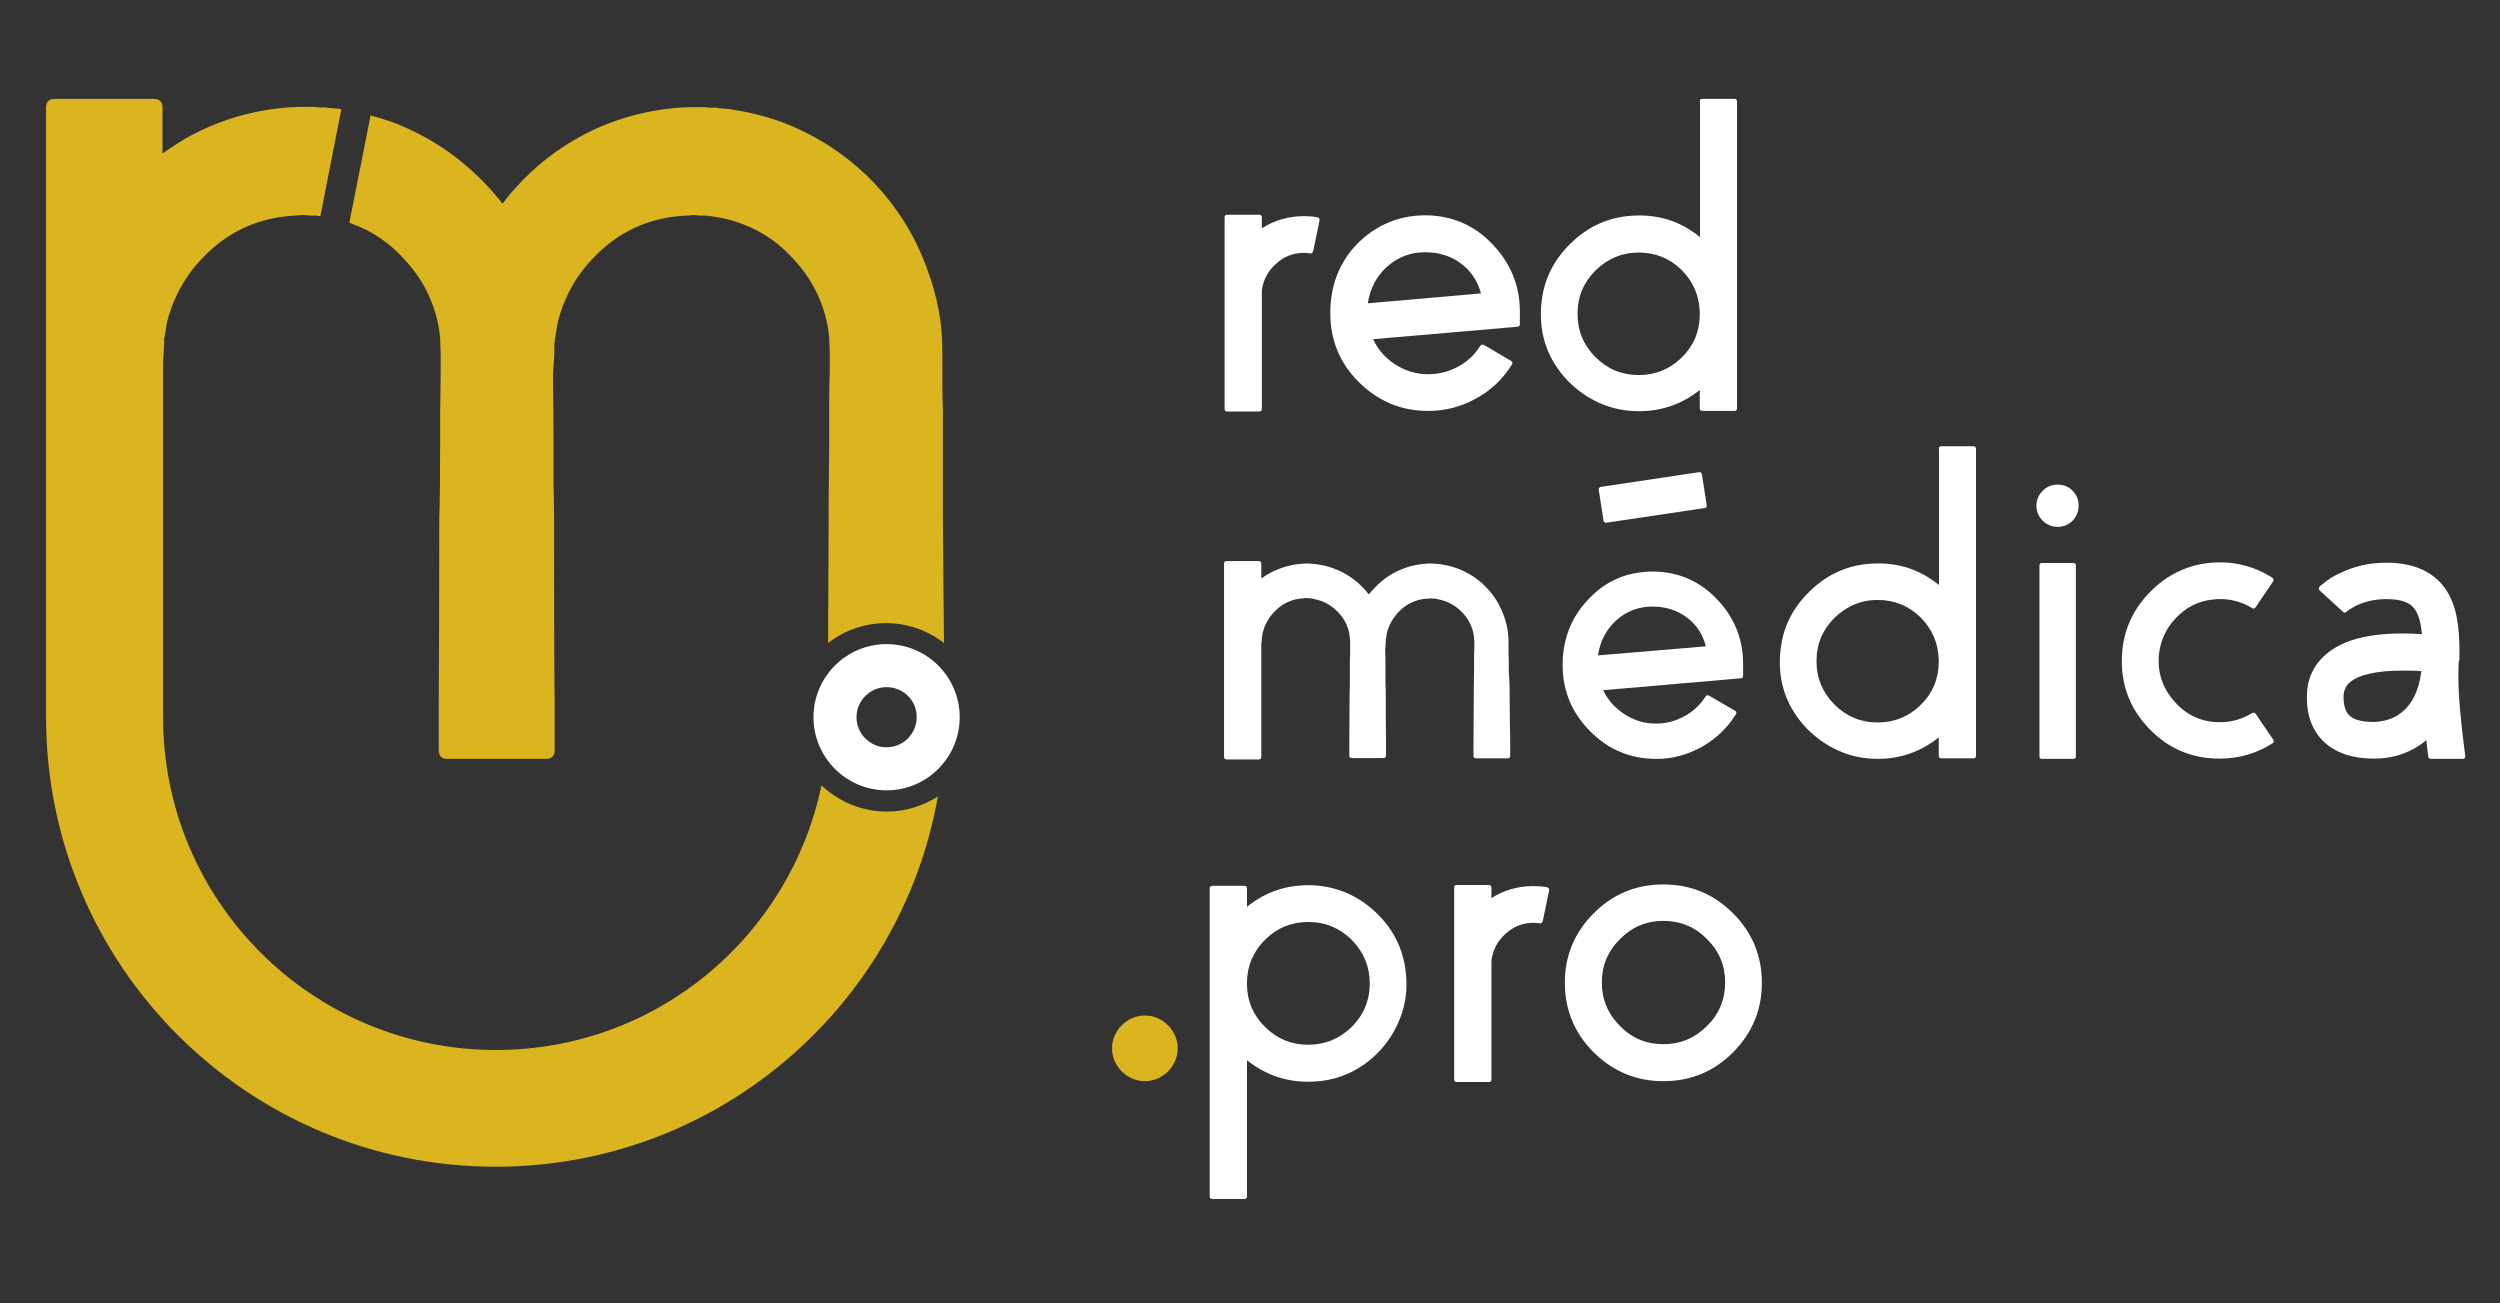
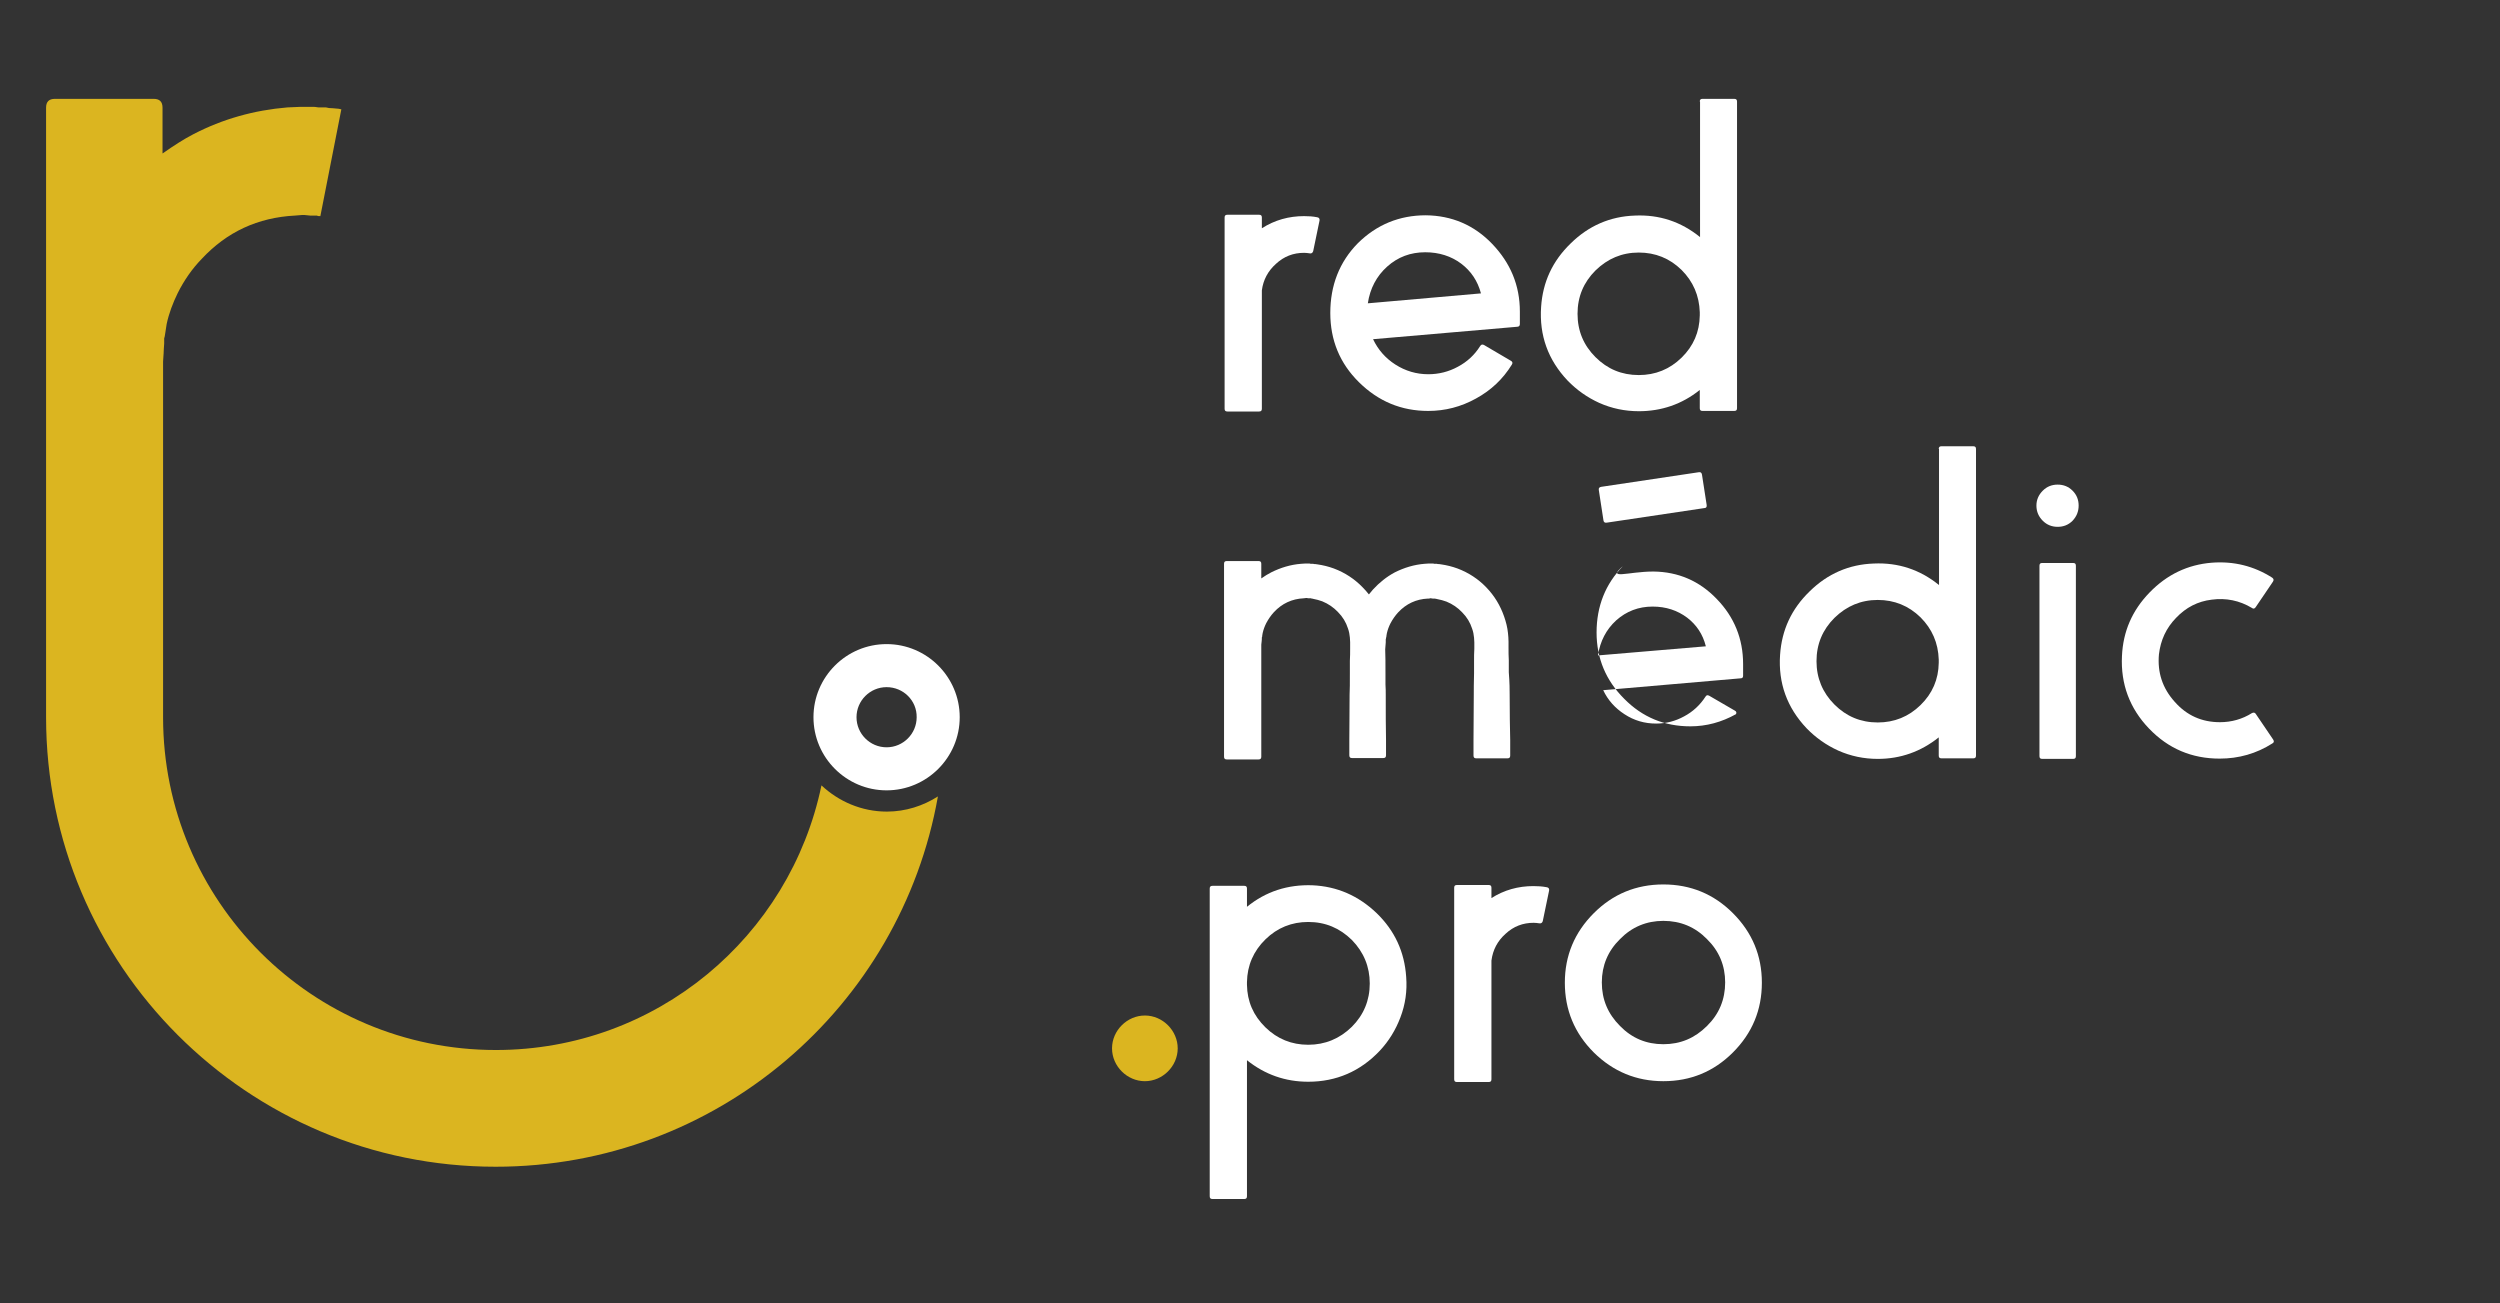
<svg xmlns="http://www.w3.org/2000/svg" version="1.1" id="Layer_1" x="0px" y="0px" width="612px" height="319px" viewBox="0 236.5 612 319" enable-background="new 0 236.5 612 319" xml:space="preserve">
  <rect x="0" y="236.5" width="612" height="319" fill="#333333" stroke="none" />
  <g>
    <g>
      <path fill="#FFFFFF" d="M369.564,406.605c0,4.391,0.067,8.105,0.135,11.078v3.782c0,0.474-0.202,0.676-0.676,0.676h-7.633    c-0.473,0-0.676-0.202-0.676-0.676v-3.782l0.068-11.078c0-1.148,0-2.905,0.067-5.337v-1.418v-1.486c0-1.081,0-2.094,0.067-3.04    v-1.554l-0.067-1.148c-0.067-0.743-0.203-1.486-0.474-2.229c-0.473-1.486-1.283-2.837-2.432-3.986    c-1.08-1.148-2.364-2.026-3.85-2.634c-0.743-0.27-1.486-0.473-2.229-0.608l-0.271-0.067c-0.135,0-0.202,0-0.27-0.068h-0.136    h-0.135c-0.135,0-0.203,0-0.338,0l-0.405-0.067h-0.067h-0.135l-0.271,0.067h-0.271c-2.904,0.135-5.336,1.284-7.295,3.377    c-0.743,0.811-1.352,1.689-1.892,2.702c-0.405,0.811-0.676,1.554-0.878,2.432c-0.067,0.406-0.136,0.743-0.136,0.946l-0.067,0.135    v0.135l-0.067,0.27c0,0.338,0,0.541,0,0.743l-0.135,1.688c0.067,1.554,0.067,3.513,0.067,5.809v1.419v1.351    c0.067,1.014,0.067,1.824,0.067,2.5c0,4.391,0,8.105,0.067,11.078v3.782c0,0.473-0.202,0.676-0.676,0.676h-7.633    c-0.473,0-0.675-0.203-0.675-0.676v-3.782c0-2.973,0.067-6.62,0.067-11.078c0.067-1.148,0.067-2.905,0.067-5.337v-1.418v-1.486    c0.067-1.081,0.067-2.094,0.067-3.04v-1.554l-0.067-1.148c-0.067-0.743-0.203-1.486-0.473-2.229    c-0.474-1.486-1.284-2.837-2.432-3.985c-1.081-1.148-2.364-2.026-3.851-2.634c-0.743-0.271-1.486-0.473-2.229-0.608l-0.271-0.068    c-0.135,0-0.202,0-0.27-0.067h-0.136h-0.135c-0.135,0-0.202,0-0.338,0l-0.405-0.067h-0.067h-0.135l-0.541,0.067    c-2.904,0.135-5.336,1.283-7.295,3.377c-0.743,0.811-1.352,1.689-1.892,2.702c-0.405,0.811-0.676,1.554-0.878,2.432    c-0.067,0.405-0.135,0.743-0.135,0.946l-0.068,0.135v0.135v0.271c0,0.337-0.067,0.54-0.067,0.743l-0.067,0.608v27.425    c0,0.473-0.203,0.676-0.676,0.676h-7.768c-0.473,0-0.675-0.203-0.675-0.676v-47.217c0-0.473,0.203-0.675,0.675-0.675h7.768    c0.473,0,0.676,0.203,0.676,0.675v3.58c0.878-0.608,1.621-1.081,2.432-1.486c2.297-1.148,4.729-1.892,7.296-2.094l1.013-0.067    h0.203h0.202h0.136h0.405c0.067,0,0.202,0,0.405,0.067h0.337h0.271c0.135,0.068,0.338,0.068,0.54,0.068l0.474,0.067    c1.418,0.203,2.77,0.541,4.053,1.013c2.702,1.013,5.066,2.567,7.025,4.593c0.54,0.541,1.08,1.148,1.554,1.756    c0.337-0.405,0.675-0.811,1.013-1.216c1.554-1.688,3.311-3.107,5.337-4.188c2.296-1.148,4.729-1.892,7.295-2.094l1.014-0.067    h0.202h0.203h0.135h0.405c0.067,0,0.203,0,0.405,0.067h0.271h0.338c0.135,0.068,0.337,0.068,0.54,0.068l0.473,0.067    c1.419,0.203,2.77,0.541,4.053,1.013c2.702,1.013,5.066,2.567,7.025,4.593c2.026,2.094,3.445,4.458,4.391,7.161    c0.473,1.351,0.811,2.702,0.946,4.053c0.067,0.676,0.135,1.351,0.135,2.094v1.554c0,0.945,0,1.959,0.067,3.04v1.485v1.419    C369.564,403.7,369.564,405.457,369.564,406.605z" />
-       <path fill="#FFFFFF" d="M404.758,376.411c6.079,0.067,11.28,2.296,15.536,6.755c4.256,4.391,6.417,9.727,6.417,15.875v2.904    c0,0.405-0.202,0.608-0.607,0.608l-33.64,2.904c1.148,2.432,2.904,4.391,5.201,5.877c2.364,1.554,4.931,2.297,7.769,2.297    c2.432,0,4.728-0.608,6.822-1.757c2.161-1.148,3.918-2.77,5.269-4.863c0.203-0.338,0.473-0.405,0.878-0.203l6.282,3.648    c0.405,0.202,0.473,0.54,0.271,0.878c-2.094,3.377-4.863,6.012-8.309,7.971c-3.513,1.959-7.228,2.972-11.146,2.972    c-6.35,0-11.754-2.229-16.212-6.755c-4.459-4.458-6.755-9.862-6.755-16.212c0-6.417,2.161-11.889,6.484-16.279    C393.207,378.572,398.476,376.411,404.758,376.411z M417.592,394.717c-0.743-2.973-2.297-5.269-4.593-7.025    c-2.364-1.756-5.134-2.702-8.444-2.702c-3.444,0-6.417,1.148-8.916,3.377c-2.432,2.229-3.918,5.066-4.459,8.579L417.592,394.717z     M415.903,352.093c0.405-0.067,0.676,0.135,0.743,0.608l1.148,7.43c0.067,0.473-0.136,0.743-0.541,0.743l-23.979,3.58    c-0.405,0.068-0.676-0.135-0.743-0.54l-1.148-7.498c-0.067-0.405,0.135-0.676,0.608-0.743L415.903,352.093z" />
+       <path fill="#FFFFFF" d="M404.758,376.411c6.079,0.067,11.28,2.296,15.536,6.755c4.256,4.391,6.417,9.727,6.417,15.875v2.904    c0,0.405-0.202,0.608-0.607,0.608l-33.64,2.904c1.148,2.432,2.904,4.391,5.201,5.877c2.364,1.554,4.931,2.297,7.769,2.297    c2.432,0,4.728-0.608,6.822-1.757c2.161-1.148,3.918-2.77,5.269-4.863c0.203-0.338,0.473-0.405,0.878-0.203l6.282,3.648    c0.405,0.202,0.473,0.54,0.271,0.878c-3.513,1.959-7.228,2.972-11.146,2.972    c-6.35,0-11.754-2.229-16.212-6.755c-4.459-4.458-6.755-9.862-6.755-16.212c0-6.417,2.161-11.889,6.484-16.279    C393.207,378.572,398.476,376.411,404.758,376.411z M417.592,394.717c-0.743-2.973-2.297-5.269-4.593-7.025    c-2.364-1.756-5.134-2.702-8.444-2.702c-3.444,0-6.417,1.148-8.916,3.377c-2.432,2.229-3.918,5.066-4.459,8.579L417.592,394.717z     M415.903,352.093c0.405-0.067,0.676,0.135,0.743,0.608l1.148,7.43c0.067,0.473-0.136,0.743-0.541,0.743l-23.979,3.58    c-0.405,0.068-0.676-0.135-0.743-0.54l-1.148-7.498c-0.067-0.405,0.135-0.676,0.608-0.743L415.903,352.093z" />
      <path fill="#FFFFFF" d="M474.604,346.418c0-0.473,0.203-0.675,0.676-0.675h7.769c0.473,0,0.676,0.203,0.676,0.675v75.047    c0,0.474-0.203,0.676-0.676,0.676h-7.769c-0.473,0-0.676-0.202-0.676-0.676v-4.458c-4.391,3.513-9.389,5.269-14.928,5.269    c-3.378,0-6.62-0.675-9.66-2.026c-2.972-1.351-5.539-3.175-7.768-5.472c-4.796-5.065-6.958-11.078-6.485-17.968    c0.405-6.08,2.77-11.213,7.229-15.537c4.391-4.323,9.659-6.62,15.738-6.822c5.944-0.27,11.281,1.486,15.942,5.269v-33.302H474.604    z M474.604,397.959c-0.135-4.053-1.621-7.498-4.458-10.335c-2.904-2.837-6.417-4.256-10.47-4.256    c-4.121,0-7.634,1.486-10.605,4.391c-2.904,2.905-4.391,6.417-4.391,10.605c0,4.12,1.486,7.7,4.391,10.605    c2.904,2.904,6.417,4.391,10.605,4.391c4.053,0,7.565-1.419,10.47-4.256c2.905-2.837,4.391-6.282,4.458-10.335V397.959z" />
      <path fill="#FFFFFF" d="M503.718,365.468c-1.418,0-2.635-0.473-3.647-1.486c-1.014-1.013-1.554-2.229-1.554-3.715    c0-1.418,0.54-2.634,1.554-3.647c1.013-1.013,2.229-1.486,3.647-1.486s2.635,0.473,3.647,1.486    c1.014,1.013,1.486,2.229,1.486,3.647s-0.473,2.634-1.486,3.715C506.353,364.995,505.137,365.468,503.718,365.468z     M507.501,374.316c0.473,0,0.675,0.203,0.675,0.676v46.609c0,0.473-0.202,0.675-0.675,0.675h-7.565    c-0.474,0-0.676-0.202-0.676-0.675v-46.609c0-0.473,0.202-0.676,0.676-0.676H507.501z" />
      <path fill="#FFFFFF" d="M543.438,413.293c2.837,0,5.471-0.743,7.835-2.229c0.405-0.202,0.743-0.135,0.946,0.203l4.256,6.282    c0.27,0.405,0.202,0.742-0.203,0.945c-3.918,2.499-8.241,3.715-12.902,3.715c-6.822,0-12.563-2.432-17.292-7.362    c-4.729-4.932-6.958-10.876-6.62-17.766c0.271-6.012,2.499-11.146,6.755-15.537s9.322-6.823,15.267-7.295    c5.336-0.405,10.268,0.811,14.726,3.647c0.405,0.271,0.473,0.608,0.202,1.014l-4.255,6.282c-0.271,0.338-0.541,0.405-0.879,0.135    c-3.039-1.824-6.35-2.5-9.862-2.026c-3.377,0.405-6.281,1.891-8.714,4.458c-2.432,2.5-3.782,5.472-4.188,8.917    c-0.405,4.458,0.878,8.309,3.851,11.618C535.331,411.672,539.047,413.293,543.438,413.293z" />
-       <path fill="#FFFFFF" d="M601.867,398.904c0,1.216-0.067,2.162-0.067,2.77c0,3.107,0.203,6.823,0.676,11.146    c0.135,1.621,0.338,3.242,0.54,4.931c0.136,1.216,0.338,2.499,0.473,3.715c0.068,0.541-0.135,0.811-0.675,0.811h-7.701    c-0.405,0-0.607-0.202-0.675-0.607c-0.203-1.351-0.338-2.635-0.474-3.985c-3.647,3.04-7.971,4.525-12.901,4.525    c-5.134,0-9.119-1.351-12.024-3.985c-2.904-2.702-4.323-6.35-4.323-11.078c0-4.188,1.486-7.633,4.526-10.335    c4.593-4.121,12.497-5.809,23.643-5.066c-0.271-3.175-1.014-5.404-2.162-6.62c-1.216-1.351-3.444-1.959-6.552-1.959    c-2.364,0-4.526,0.405-6.485,1.216c-0.743,0.271-1.418,0.608-2.026,1.013c-0.473,0.271-0.878,0.541-1.216,0.878    c-0.338,0.27-0.608,0.27-0.878,0l-5.675-5.202c-0.337-0.337-0.337-0.675,0-1.013c0.271-0.27,0.541-0.473,0.812-0.675    c0.337-0.338,0.742-0.608,1.147-0.878c1.014-0.743,2.162-1.351,3.378-1.892c3.31-1.554,6.958-2.364,10.943-2.364    c5.674,0,9.997,1.554,13.037,4.661c2.094,2.161,3.512,5.066,4.188,8.646c0.473,2.364,0.743,5.607,0.676,9.592    c0,0.54,0,0.878,0,0.878S601.867,398.297,601.867,398.904z M580.995,413.226c1.013,0,2.026-0.136,3.039-0.405    c1.352-0.338,2.5-0.879,3.58-1.689c2.837-2.094,4.526-5.539,5.134-10.335c-1.621-0.135-3.107-0.135-4.593-0.135    c-6.418,0-10.809,1.013-13.037,2.972c-0.946,0.879-1.419,2.026-1.419,3.513c0,1.892,0.405,3.311,1.148,4.188    C575.861,412.617,577.955,413.226,580.995,413.226z" />
      <path fill="#FFFFFF" d="M234.938,412.077c0,9.862-8.038,17.9-17.9,17.9s-17.901-8.038-17.901-17.9s8.039-17.901,17.901-17.901    S234.938,402.215,234.938,412.077z M217.037,404.714c-4.053,0-7.363,3.31-7.363,7.363c0,4.053,3.31,7.362,7.363,7.362    c4.053,0,7.363-3.31,7.363-7.362C224.468,408.023,221.158,404.714,217.037,404.714z" />
      <path fill="#FFFFFF" d="M308.904,292.379c3.175-2.026,6.62-2.972,10.335-2.972c1.081,0,2.162,0.067,3.175,0.27    c0.474,0.067,0.676,0.338,0.608,0.811l-1.554,7.498c-0.135,0.405-0.405,0.608-0.811,0.541c-0.473-0.068-0.945-0.135-1.419-0.135    c-2.634,0-4.931,0.878-6.89,2.702c-1.959,1.756-3.107,3.918-3.445,6.485v28.979c0,0.473-0.202,0.676-0.675,0.676h-7.769    c-0.473,0-0.676-0.203-0.676-0.676v-46.812c0-0.473,0.203-0.675,0.676-0.675h7.769c0.473,0,0.675,0.203,0.675,0.675V292.379    L308.904,292.379z" />
      <path fill="#FFFFFF" d="M349.029,289.204c6.35,0.067,11.821,2.364,16.279,7.025c4.458,4.661,6.755,10.132,6.755,16.55v3.04    c0,0.405-0.202,0.676-0.676,0.676l-35.261,3.04c1.216,2.567,3.04,4.661,5.472,6.215c2.432,1.553,5.134,2.364,8.038,2.364    c2.567,0,4.999-0.608,7.229-1.824c2.296-1.216,4.12-2.904,5.471-5.066c0.271-0.405,0.541-0.473,0.946-0.271l6.552,3.851    c0.405,0.203,0.541,0.54,0.271,0.946c-2.161,3.512-5.066,6.282-8.781,8.309c-3.647,2.026-7.565,3.04-11.687,3.04    c-6.619,0-12.227-2.364-16.955-7.025c-4.728-4.661-7.024-10.335-7.024-16.955c0-6.755,2.229-12.497,6.755-17.09    C337.005,291.5,342.544,289.204,349.029,289.204z M362.539,308.32c-0.811-3.04-2.432-5.471-4.863-7.295    c-2.432-1.824-5.404-2.77-8.781-2.77c-3.581,0-6.688,1.148-9.322,3.512c-2.567,2.297-4.188,5.336-4.729,8.984L362.539,308.32z" />
      <path fill="#FFFFFF" d="M416.105,261.374c0-0.473,0.203-0.675,0.676-0.675h7.769c0.473,0,0.676,0.202,0.676,0.675v75.048    c0,0.473-0.203,0.675-0.676,0.675h-7.769c-0.473,0-0.676-0.203-0.676-0.675v-4.458c-4.391,3.513-9.389,5.201-14.928,5.201    c-3.378,0-6.62-0.675-9.66-2.026c-2.972-1.351-5.539-3.175-7.768-5.472c-4.796-5.066-6.958-11.078-6.485-18.036    c0.405-6.08,2.77-11.213,7.229-15.536c4.391-4.323,9.659-6.62,15.738-6.823c5.944-0.27,11.281,1.486,15.942,5.269v-33.167H416.105    z M416.105,312.914c-0.135-4.053-1.621-7.498-4.458-10.335c-2.904-2.837-6.417-4.255-10.47-4.255    c-4.121,0-7.634,1.486-10.605,4.391c-2.904,2.905-4.391,6.417-4.391,10.605c0,4.188,1.486,7.701,4.391,10.605    c2.904,2.905,6.417,4.391,10.605,4.391c4.053,0,7.565-1.419,10.47-4.256c2.905-2.837,4.391-6.282,4.458-10.335V312.914z" />
      <path display="none" fill="#FFFFFF" d="M295.935,476.046c0-14.726,10.741-25.195,25.466-25.195c9.862,0,15.807,4.255,18.981,8.646    l-8.241,7.768c-2.297-3.377-5.741-5.201-10.132-5.201c-7.634,0-13.037,5.606-13.037,13.915s5.403,14.051,13.037,14.051    c4.391,0,7.835-1.959,10.132-5.27l8.241,7.769c-3.175,4.391-9.187,8.781-18.981,8.781    C306.676,501.31,295.935,490.84,295.935,476.046z" />
      <path display="none" fill="#FFFFFF" d="M345.584,476.046c0-13.645,9.524-25.195,25.398-25.195    c15.942,0,25.467,11.551,25.467,25.195c0,13.646-9.524,25.264-25.467,25.264C355.176,501.31,345.584,489.624,345.584,476.046z     M383.345,476.046c0-7.498-4.391-13.915-12.362-13.915c-7.835,0-12.227,6.485-12.227,13.915c0,7.566,4.392,14.051,12.227,14.051    C378.954,490.029,383.345,483.612,383.345,476.046z" />
      <path display="none" fill="#FFFFFF" d="M465.553,500.094v-30.329c0-4.459-1.959-7.634-7.16-7.634    c-4.459,0-8.174,2.973-9.931,5.606v32.424h-12.767v-30.329c0-4.459-1.959-7.634-7.16-7.634c-4.391,0-8.038,2.973-9.93,5.607    v32.424h-12.632v-48.096h12.632v6.147c2.094-2.77,8.376-7.363,15.739-7.363c7.093,0,11.618,3.31,13.374,8.646    c2.77-4.256,9.188-8.646,16.55-8.646c8.85,0,14.118,4.661,14.118,14.523v34.72h-12.834V500.094z" />
      <path fill="#FFFFFF" d="M321.267,453.215c6.079,0.27,11.28,2.566,15.738,6.822c4.459,4.323,6.823,9.524,7.229,15.604    c0.27,3.445-0.203,6.756-1.419,9.931c-1.148,3.039-2.837,5.809-5.066,8.173c-4.729,4.999-10.605,7.565-17.495,7.565    c-5.606,0-10.605-1.756-14.996-5.269v33.302c0,0.474-0.203,0.676-0.675,0.676h-7.768c-0.473,0-0.676-0.202-0.676-0.676v-75.317    c0-0.473,0.203-0.676,0.676-0.676h7.768c0.473,0,0.675,0.203,0.675,0.676v4.458C309.918,454.7,315.254,453.012,321.267,453.215z     M320.253,492.258c4.12,0,7.701-1.485,10.673-4.391c2.904-2.904,4.391-6.484,4.391-10.605c0-4.12-1.486-7.7-4.391-10.672    c-2.972-2.905-6.484-4.392-10.673-4.392c-4.053,0-7.565,1.419-10.47,4.256c-2.905,2.837-4.458,6.35-4.526,10.471v0.675    c0.068,4.054,1.554,7.498,4.526,10.403C312.688,490.84,316.2,492.258,320.253,492.258z" />
      <path fill="#FFFFFF" d="M365.038,456.39c3.175-2.026,6.62-2.973,10.335-2.973c1.081,0,2.162,0.067,3.243,0.271    c0.473,0.067,0.675,0.338,0.607,0.811l-1.554,7.498c-0.135,0.405-0.405,0.607-0.811,0.54c-0.473-0.067-0.945-0.135-1.418-0.135    c-2.635,0-4.932,0.878-6.891,2.702c-1.959,1.756-3.107,3.918-3.444,6.552v29.047c0,0.473-0.203,0.676-0.676,0.676h-7.769    c-0.473,0-0.676-0.203-0.676-0.676v-46.88c0-0.473,0.203-0.675,0.676-0.675h7.769c0.473,0,0.676,0.202,0.676,0.675v2.567H365.038z    " />
      <path fill="#FFFFFF" d="M407.189,453.012c6.688,0,12.361,2.364,17.022,7.025c4.729,4.729,7.093,10.402,7.093,17.022    c0,6.688-2.364,12.361-7.093,17.09c-4.661,4.661-10.335,7.025-17.022,7.025c-6.62,0-12.294-2.364-17.022-7.025    c-4.729-4.729-7.093-10.402-7.093-17.09c0-6.62,2.364-12.294,7.093-17.022C394.828,455.376,400.502,453.012,407.189,453.012z     M407.189,492.123c4.188,0,7.7-1.486,10.673-4.458c2.972-2.905,4.458-6.485,4.458-10.673c0-4.121-1.486-7.701-4.458-10.605    c-2.904-2.973-6.484-4.458-10.673-4.458c-4.12,0-7.701,1.485-10.605,4.458c-2.972,2.904-4.458,6.484-4.458,10.605    c0,4.188,1.486,7.7,4.458,10.673C399.488,490.637,403.001,492.123,407.189,492.123z" />
    </g>
    <g>
      <path fill="#DBB520" d="M201.095,428.762c-7.701,37.017-40.395,64.78-79.708,64.78c-44.988,0-81.465-36.478-81.465-81.465v-1.757    c0,0,0,0,0-0.067v-85.248l0.135-2.026c0-0.541,0.067-1.351,0.135-2.364v-0.811v-0.473l0.135-0.473    c0.135-0.811,0.27-1.824,0.473-3.04c0.541-2.567,1.486-5.066,2.702-7.565c1.554-3.107,3.513-5.944,5.877-8.376    c6.147-6.62,13.78-10.133,22.832-10.605l1.689-0.135h0.473h0.203l1.351,0.135c0.338,0,0.676,0,1.013,0h0.338h0.338    c0.135,0.135,0.405,0.135,0.811,0.135l0,0l5.134-26.142c-0.203-0.067-0.405-0.067-0.608-0.135l-1.486-0.135    c-0.675,0-1.216-0.067-1.688-0.203h-0.811h-1.013c-0.675-0.135-1.148-0.135-1.351-0.135H75.25h-0.338h-0.675h-0.676l-3.175,0.135    c-8.173,0.676-15.874,2.837-23.034,6.552c-2.364,1.216-4.864,2.837-7.566,4.729v-11.213c0-1.486-0.743-2.161-2.162-2.161H13.442    c-1.486,0-2.162,0.743-2.162,2.161v147.394v0.067v1.757c0,60.727,49.244,110.038,110.039,110.038    c54.175,0,99.163-39.111,108.282-90.651c-3.581,2.296-7.903,3.715-12.497,3.715C210.89,435.179,205.283,432.68,201.095,428.762z" />
-       <path fill="#DBB520" d="M85.518,291.028c0.337,0.135,0.675,0.27,1.081,0.405c4.729,1.824,8.714,4.526,12.091,8.241    c3.445,3.58,6.012,7.701,7.566,12.429c0.811,2.364,1.283,4.728,1.486,7.092l0.135,3.513v4.864c0,2.904-0.068,6.079-0.135,9.592    v4.729v4.526c0,7.633-0.067,13.24-0.203,16.82c0,13.916-0.067,35.666-0.135,44.921v11.956c0,1.486,0.743,2.161,2.162,2.161h24.048    c1.486,0,2.162-0.742,2.162-2.161v-11.956c-0.135-9.322-0.135-31.073-0.135-44.921c0-2.094-0.067-4.729-0.135-7.903v-4.188v-4.458    c0-7.295-0.068-13.375-0.135-18.306l0.337-5.404c0-0.541,0-1.351,0-2.364l0.135-0.811v-0.473l0.135-0.473    c0.135-0.811,0.27-1.824,0.473-3.04c0.541-2.567,1.486-5.066,2.702-7.565c1.554-3.107,3.513-5.944,5.877-8.376    c6.147-6.62,13.78-10.133,22.832-10.605h0.811l0.811-0.135h0.473h0.135l1.351,0.135c0.338,0,0.676,0,1.013,0h0.338h0.338    c0.135,0.135,0.405,0.135,0.811,0.135l0.811,0.135c2.432,0.338,4.796,0.946,7.093,1.824c4.729,1.824,8.714,4.526,12.091,8.241    c3.445,3.58,6.012,7.701,7.565,12.429c0.811,2.364,1.284,4.729,1.486,7.093l0.135,3.513v4.863    c-0.135,2.905-0.135,6.08-0.135,9.592v4.729v4.526c-0.135,7.633-0.135,13.24-0.135,16.82l-0.135,30.735    c3.917-3.04,8.849-4.863,14.185-4.863s10.268,1.824,14.186,4.863c-0.067-8.579-0.203-18.779-0.27-30.735c0-3.58,0-9.187,0-16.82    v-4.526v-4.729c-0.135-3.445-0.135-6.688-0.135-9.592v-4.863c0-2.229-0.135-4.458-0.338-6.552    c-0.54-4.391-1.554-8.646-3.04-12.767c-2.905-8.511-7.498-16.009-13.78-22.494c-6.282-6.417-13.645-11.213-22.156-14.456    c-4.121-1.486-8.376-2.499-12.767-3.175l-1.486-0.135c-0.675,0-1.216-0.068-1.689-0.203h-1.013h-0.811    c-0.675-0.135-1.148-0.135-1.351-0.135h-1.351h-0.338h-0.676h-0.675l-3.175,0.135c-8.173,0.676-15.874,2.837-23.035,6.553    c-6.417,3.377-12.023,7.7-16.82,13.104c-1.148,1.216-2.162,2.499-3.175,3.85c-1.554-2.026-3.175-3.85-4.863-5.539    c-6.282-6.417-13.645-11.213-22.156-14.456c-1.756-0.608-3.513-1.148-5.269-1.621L85.518,291.028z" />
      <path fill="#DBB520" d="M272.225,493.137c0-4.391,3.715-8.039,8.039-8.039c4.391,0,8.038,3.716,8.038,8.039    c0,4.391-3.715,8.038-8.038,8.038S272.225,497.527,272.225,493.137z" />
    </g>
  </g>
</svg>